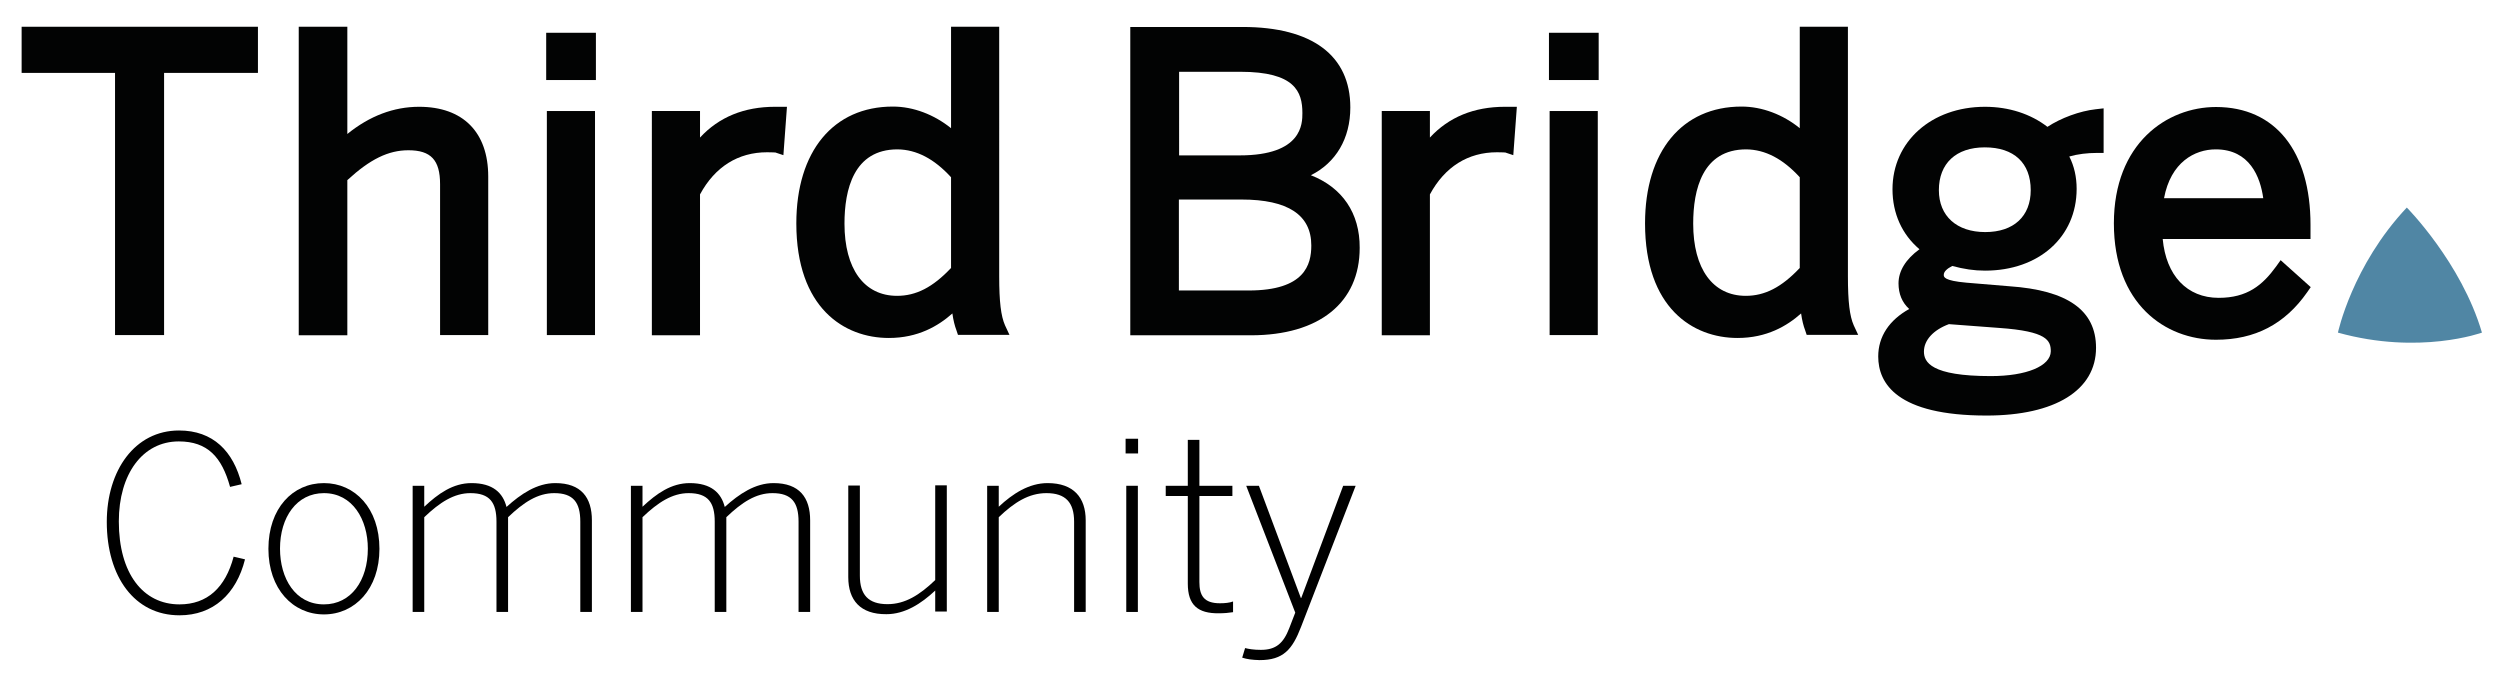
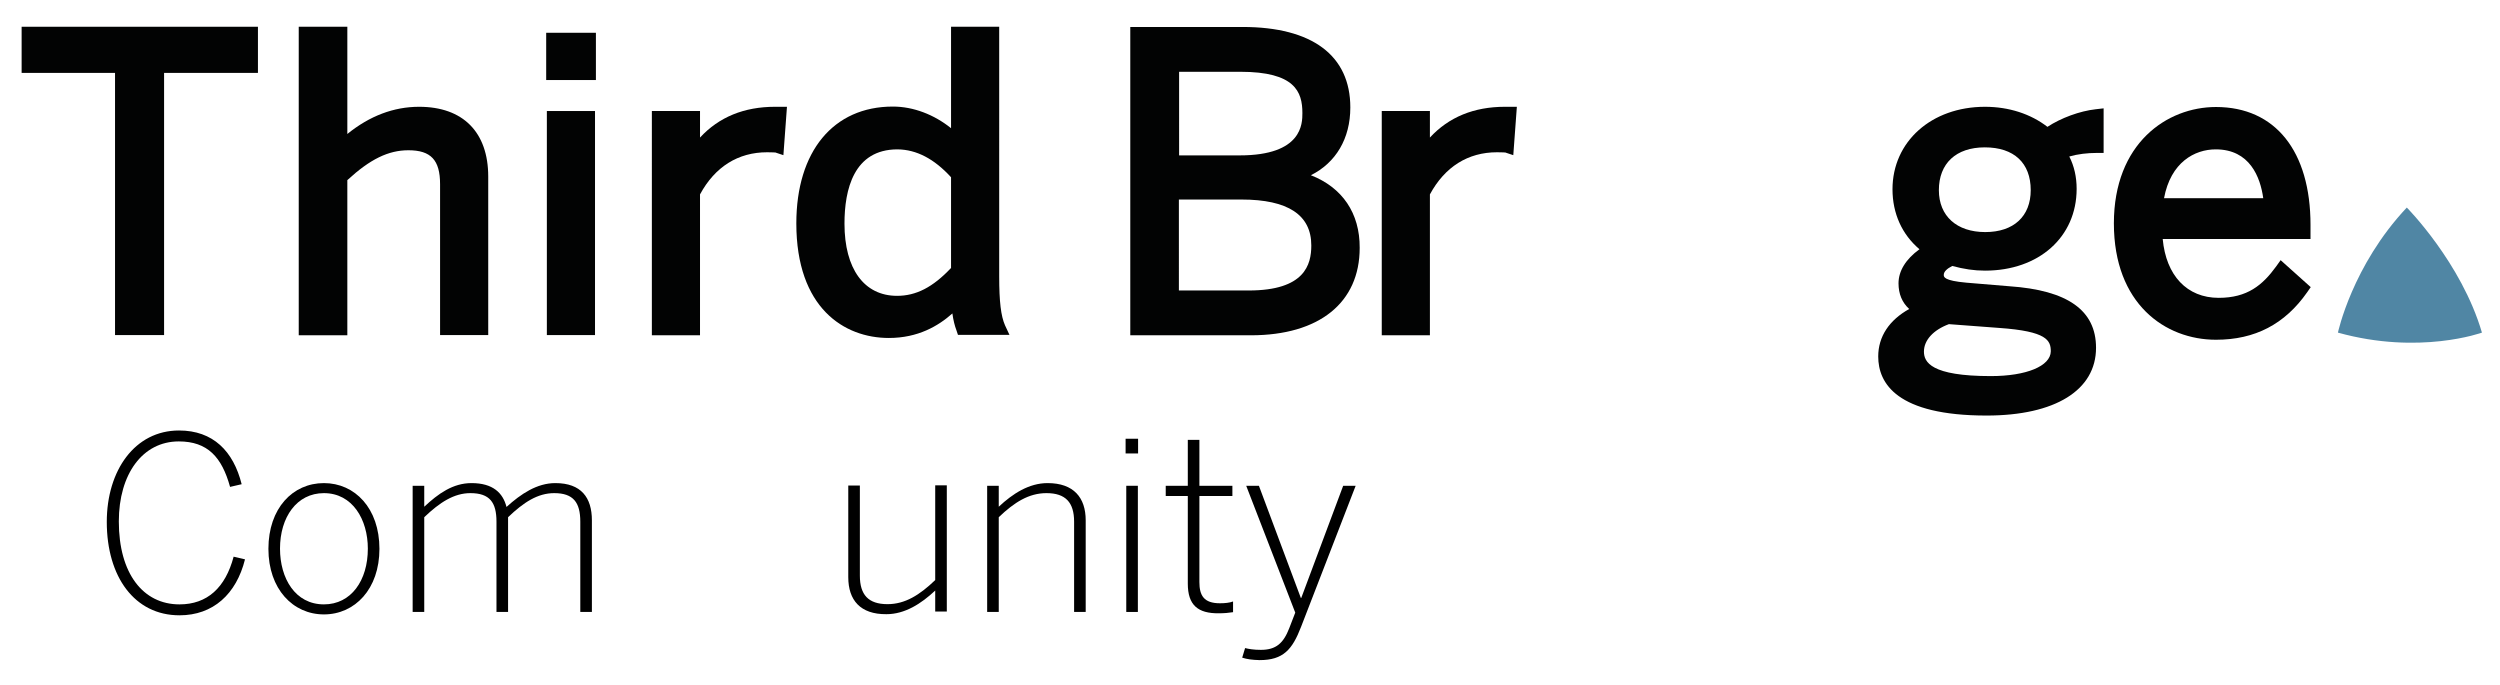
<svg xmlns="http://www.w3.org/2000/svg" version="1.1" id="Layer_1" x="0px" y="0px" viewBox="0 0 1121.4 307.1" style="enable-background:new 0 0 1121.4 307.1;" xml:space="preserve">
  <style type="text/css"> .st0{fill:#5086A4;} .st1{fill:#020303;} </style>
  <g>
    <g>
      <g>
        <g>
          <path class="st0" d="M1113.3,149.2c0,0-28,10.2-64.6,0c0,0,6.4-30.1,30.9-56.1C1079.6,93.1,1104.1,117.8,1113.3,149.2" />
        </g>
        <g>
          <g>
            <polygon class="st1" points="115.7,12 115.7,32.7 73.6,32.7 73.6,150.3 51.6,150.3 51.6,32.7 9.7,32.7 9.7,12 " />
          </g>
          <g>
            <path class="st1" d="M219,79.2v71.1h-21.6V82.6c0-10.8-4.1-15.2-14.2-15.2c-9,0-17.2,4-27.4,13.4v69.6H134V12h21.8v48.1 c10-8.1,20.8-12.2,32.2-12.2C207.7,47.9,219,59.3,219,79.2z" />
          </g>
          <g>
            <rect x="245" y="14.7" class="st1" width="22.3" height="21.2" />
            <rect x="245.3" y="49.8" class="st1" width="21.6" height="100.5" />
          </g>
          <g>
            <path class="st1" d="M353,47.9l-1.6,21.7l-3.6-1.2c-0.4,0-1.5-0.1-3.7-0.1c-13,0-23.4,6.5-30.1,18.9v63.2h-21.6V49.8H314v11.9 c8.5-9.2,19.8-13.8,33.6-13.8H353z" />
          </g>
          <g>
            <path class="st1" d="M450.8,145.9c-1.8-4.1-2.6-10.5-2.6-21.9V12h-21.6v45.5c-7.6-6.1-16.9-9.7-26.1-9.7 c-26.7,0-43.3,20.1-43.3,52.4c0,37.9,21.4,51.4,41.5,51.4c13.1,0,22.2-5.4,28.5-11c0.4,3,1.1,5.7,1.8,7.5l0.7,2.1h23.1 L450.8,145.9z M426.6,79.5v40.7c-8.2,8.7-15.7,12.5-24.2,12.5c-14.8,0-23.6-12.1-23.6-32.4c0-15.2,4.1-33.3,23.8-33.3 C411.1,67.1,419,71.2,426.6,79.5z" />
          </g>
          <g>
            <path class="st1" d="M588,78.6c11.2-5.6,17.7-16.4,17.7-30.4c0-23.3-17.1-36.1-48.3-36.1h-50.4v138.3h54.1 c30.6,0,48.8-14.6,48.8-39.2C610,95.6,602.1,84.1,588,78.6z M556.4,32.2c24.4,0,27.8,8.9,27.8,18.5c0,4.7,0,19-28.1,19h-27.2 V32.2H556.4z M560.1,130.3h-31.3V89.5h28.1c20.8,0,31.3,6.9,31.3,20.6C588.2,118.7,585.3,130.3,560.1,130.3z" />
          </g>
          <g>
            <path class="st1" d="M680.4,47.9l-1.6,21.7l-3.6-1.2c-0.4,0-1.5-0.1-3.7-0.1c-13,0-23.4,6.5-30.1,18.9v63.2h-21.6V49.8h21.6 v11.9c8.5-9.2,19.8-13.8,33.6-13.8H680.4z" />
          </g>
          <g>
-             <rect x="694.8" y="14.7" class="st1" width="22.3" height="21.2" />
-             <rect x="695.1" y="49.8" class="st1" width="21.6" height="100.5" />
-           </g>
+             </g>
          <g>
-             <path class="st1" d="M831.5,145.9c-1.8-4.1-2.6-10.5-2.6-21.9V12h-21.6v45.5c-7.5-6.1-16.9-9.7-26.1-9.7 c-26.7,0-43.3,20.1-43.3,52.4c0,37.9,21.4,51.4,41.5,51.4c13.1,0,22.2-5.4,28.5-11c0.4,3,1.1,5.7,1.8,7.5l0.7,2.1h23.1 L831.5,145.9z M807.3,79.5v40.7c-8.2,8.7-15.7,12.5-24.2,12.5c-14.8,0-23.6-12.1-23.6-32.4c0-15.2,4.1-33.3,23.8-33.3 C791.8,67.1,799.7,71.2,807.3,79.5z" />
-           </g>
+             </g>
          <g>
            <path class="st1" d="M940.1,49c-7.2,0.8-15.6,3.9-21.7,7.9c-7.5-5.8-17.3-9-28-9c-24,0-41.5,15.6-41.5,37 c0,10.9,4.3,20.3,12.1,26.9c-6.2,4.5-9.4,9.8-9.4,15.3c0,4.7,1.6,8.6,4.8,11.5c-9,5-13.9,12.4-13.9,21.3 c0,12.1,8.4,26.5,48.6,26.5c30.8,0,49.1-11.4,49.1-30.4c0-16.8-12.7-25.8-38.9-27.6l-19.2-1.6c-10.2-0.9-10.2-2.6-10.2-3.5 c0-1.4,1.3-2.7,3.8-4c5.2,1.4,9.8,2.1,14.7,2.1c24.2,0,41.1-15.1,41.1-36.7c0-5.3-1.1-10.2-3.3-14.5c3.8-1.1,8.2-1.6,12.3-1.6 h3.1V48.6L940.1,49z M893,168.7c-26.9,0-30-6.3-30-11c0-5.1,4.2-9.7,11.2-12.3l22.6,1.7c21.4,1.5,23.1,5.6,23.1,10.5 C919.8,164.2,909,168.7,893,168.7z M890.5,104.1c-12.8,0-20.8-7.2-20.8-18.8c0-12,7.7-19.2,20.6-19.2c13.1,0,20.6,7,20.6,19.2 C910.9,97,903.3,104.1,890.5,104.1z" />
          </g>
          <g>
            <path class="st1" d="M1023,116.7l-2,2.8c-6.1,8.4-12.9,14.1-25.8,14.1c-14.2,0-23.6-10-25.1-26.4h66.3v-6.3 c0-33.1-15.8-52.9-42.4-52.9c-22,0-45.8,16.3-45.8,52.2c0,36.1,23,52.2,45.8,52.2c17.5,0,30.9-7,40.9-21.3l1.6-2.3L1023,116.7z M993.9,67c15.3,0,20,12.5,21.3,21.9h-44.5C973.7,72.8,984.4,67,993.9,67z" />
          </g>
        </g>
      </g>
    </g>
    <g>
      <path d="M47.9,234.1c0-23.1,12.6-41,32.4-41c15.3,0,24.4,9.3,28.1,24.1l-5.2,1.2C99.5,205,93.1,198,80.2,198 c-16.2,0-26.9,14.6-26.9,35.9c0,23.4,10.9,37.2,27.2,37.2c12.5,0,20.6-7.5,24.3-21.4l5.1,1.2c-3.9,15.6-14.3,25.1-29.4,25.1 C60.4,276,47.9,258.8,47.9,234.1z" />
      <path d="M120.4,246.2c0-18.2,10.9-29.5,24.9-29.5c13.9,0,24.9,11.3,24.9,29.5c0,18-11,29.4-24.9,29.4 C131.4,275.6,120.4,264.2,120.4,246.2z M165,246.1c0-13.1-6.9-24.9-19.7-24.9c-12.2,0-19.7,10.8-19.7,24.9c0,13.3,6.8,25,19.7,25 C157.5,271.1,165,260.4,165,246.1z" />
      <path d="M185.1,217.9h5.2v9.4c6.3-5.9,12.9-10.6,21.2-10.6c9.6,0,14.1,4.4,15.7,10.7c6.5-5.9,13.7-10.7,21.9-10.7 c11.6,0,16.4,6.5,16.4,16.7v41.1h-5.2V234c0-8.6-3.1-12.8-11.7-12.8c-7.4,0-13.7,4.1-20.7,10.8v42.5h-5.2V234 c0-8.6-3-12.8-11.7-12.8c-7.3,0-13.7,4.1-20.7,10.8v42.5h-5.2V217.9z" />
-       <path d="M283,217.9h5.2v9.4c6.3-5.9,12.9-10.6,21.2-10.6c9.6,0,14.1,4.4,15.7,10.7c6.5-5.9,13.7-10.7,21.9-10.7 c11.6,0,16.4,6.5,16.4,16.7v41.1h-5.2V234c0-8.6-3.1-12.8-11.7-12.8c-7.4,0-13.7,4.1-20.7,10.8v42.5h-5.2V234 c0-8.6-3-12.8-11.7-12.8c-7.3,0-13.7,4.1-20.7,10.8v42.5H283V217.9z" />
      <path d="M380.5,258.9v-41.1h5.2v40.4c0,8.6,3.8,12.8,12.4,12.8c7.9,0,14.4-4.1,21.4-10.8v-42.5h5.2v56.6h-5.2v-9.4 c-6.3,5.9-13.6,10.6-21.9,10.6C385.9,275.6,380.5,269.2,380.5,258.9z" />
      <path d="M442.8,217.9h5.2v9.4c6.3-5.9,13.6-10.6,21.9-10.6c11.7,0,17.1,6.5,17.1,16.7v41.1h-5.2V234c0-8.6-3.8-12.8-12.4-12.8 c-7.9,0-14.4,4.1-21.4,10.8v42.5h-5.2V217.9z" />
      <path d="M504.9,196.8h5.6v6.6h-5.6V196.8z M505.2,217.9h5.2v56.6h-5.2V217.9z" />
      <path d="M532.8,261.8v-39.3h-9.9v-4.6h9.9v-20.6h5.2v20.6h14.8v4.6h-14.8v38.6c0,6,2,9.5,9.2,9.5c2.2,0,4.3-0.2,5.9-0.8v4.8 c-1.8,0.3-4,0.5-6.4,0.5C537.3,275.2,532.8,271.4,532.8,261.8z" />
      <path d="M557.2,295l1.3-4.3c1.6,0.4,3.8,0.8,7.1,0.8c6.8,0,10.1-3,12.7-9.7l2.7-7l-22-56.9h5.7l18.8,50.3h0.2l18.8-50.3h5.6 l-24.5,63.3c-3.9,10.1-7.9,14.9-18.6,14.9C561.6,296,559.4,295.7,557.2,295z" />
    </g>
  </g>
</svg>